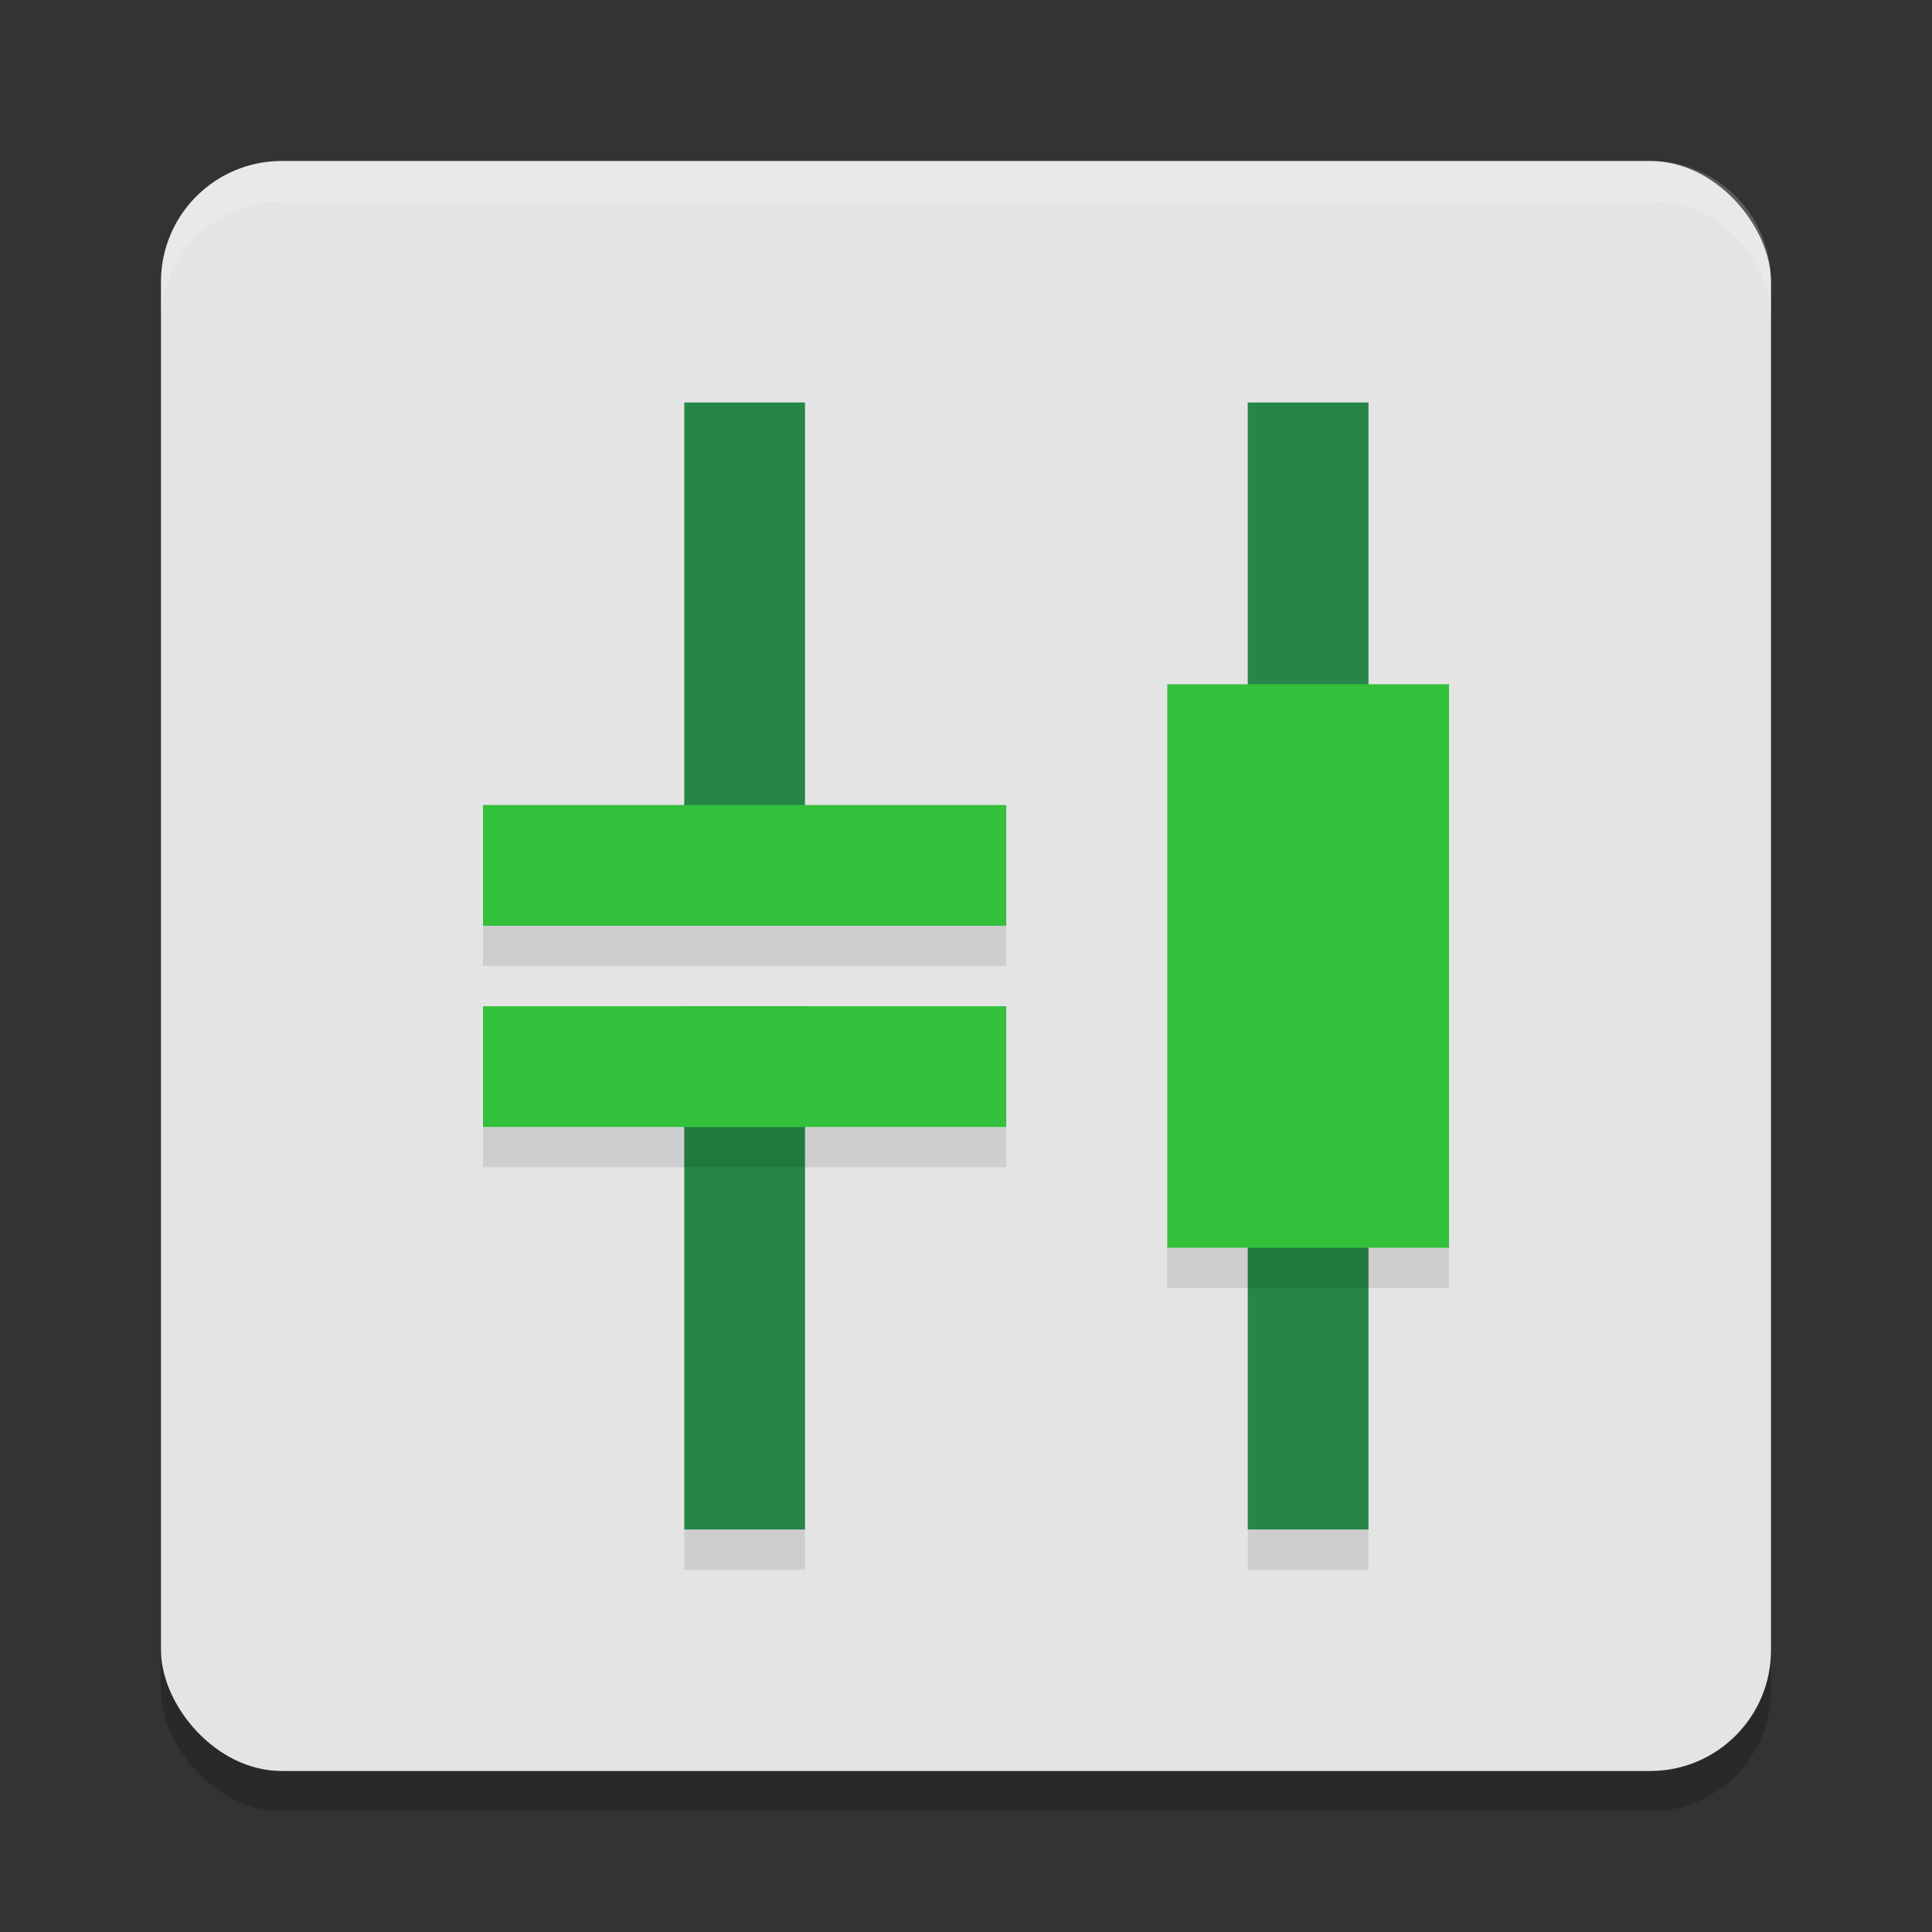
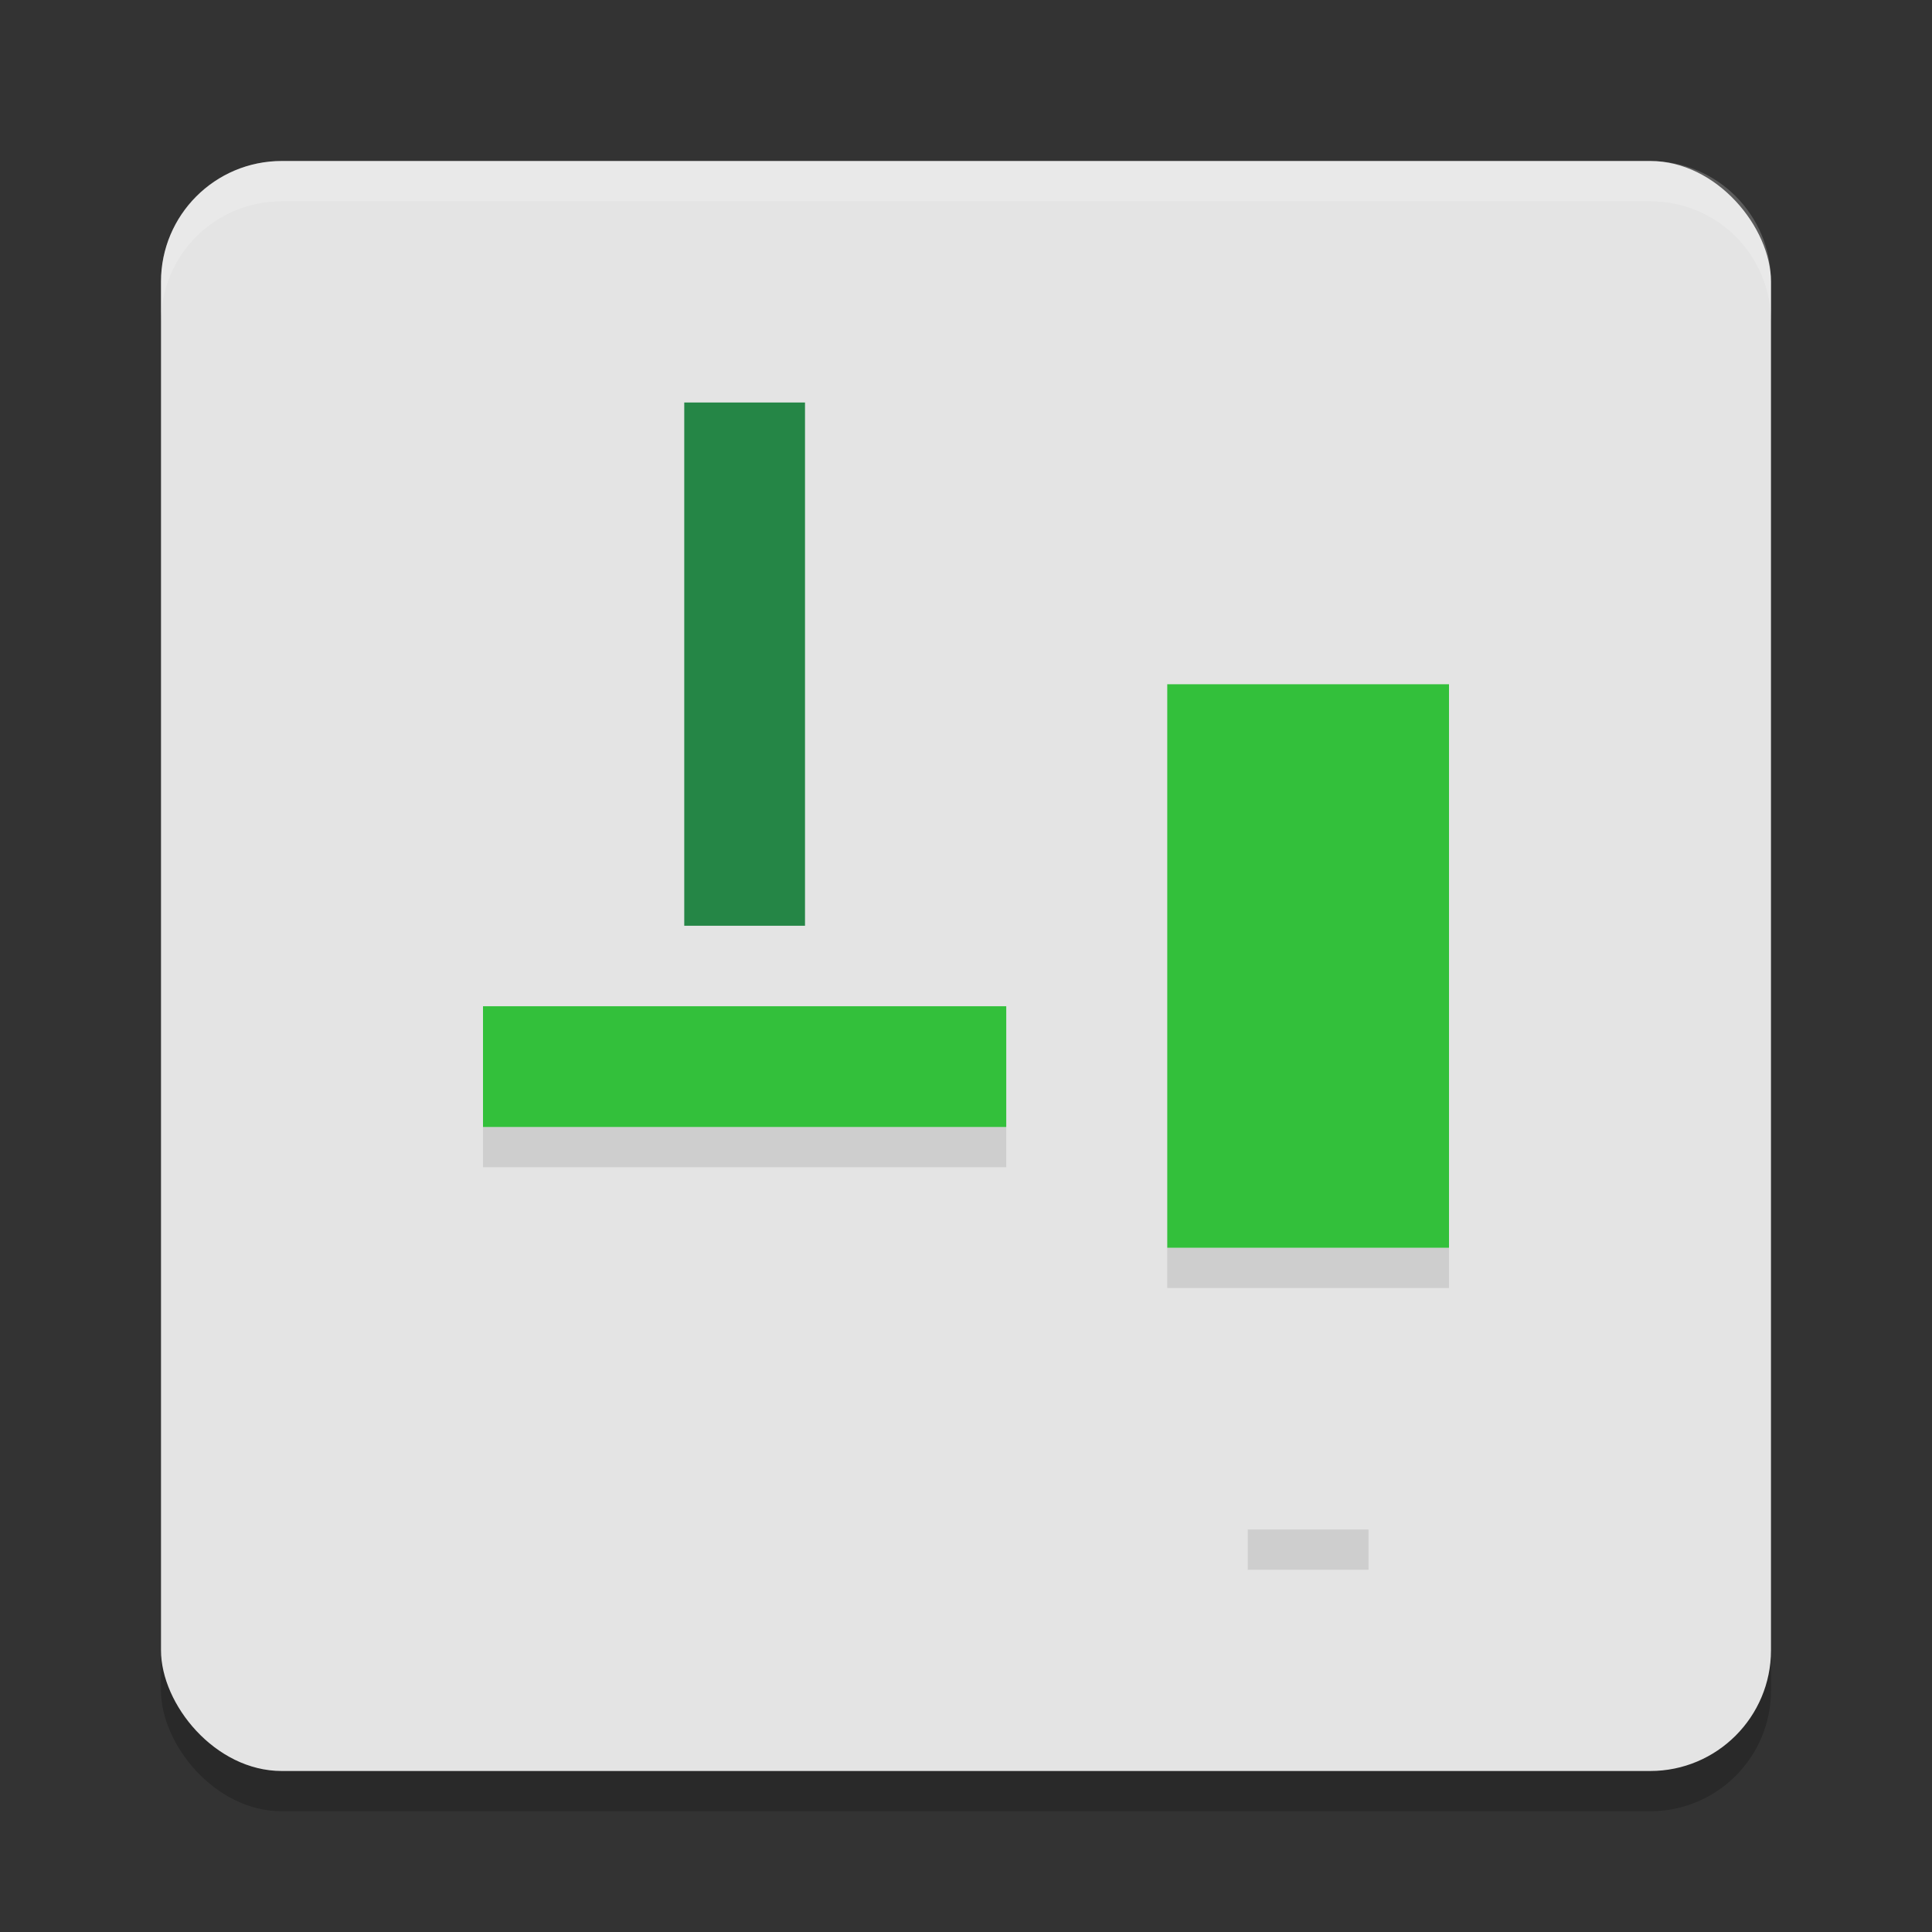
<svg xmlns="http://www.w3.org/2000/svg" width="48" height="48" version="1.1">
  <rect width="100%" height="100%" fill="#333333" stroke="none" />
  <rect style="opacity:0.2" width="40" height="40" x="4" y="5" rx="3" ry="3" />
  <rect style="fill:#e4e4e4" width="40" height="40" x="4" y="4" rx="3" ry="3" />
-   <rect style="opacity:0.1" width="3" height="1" x="17" y="-39" transform="scale(1,-1)" />
-   <rect style="fill:#258646" width="3" height="13" x="17" y="-38" transform="scale(1,-1)" />
  <rect style="opacity:0.1" width="3" height="1" x="31" y="38" />
-   <rect style="fill:#258646" width="3" height="28" x="31" y="10" />
  <rect style="opacity:0.1" width="7" height="1" x="29" y="31" />
  <rect style="fill:#33c03b" width="7" height="14" x="29" y="17" />
  <rect style="fill:#258646" width="3" height="13" x="17" y="10" />
-   <rect style="opacity:0.1" width="1" height="13" x="23" y="-25" transform="rotate(90)" />
-   <rect style="fill:#33c03b" width="3" height="13" x="20" y="-25" transform="rotate(90)" />
  <rect style="opacity:0.1" width="1" height="13" x="-29" y="-25" transform="matrix(0,-1,-1,0,0,0)" />
  <rect style="fill:#33c03b" width="3" height="13" x="-28" y="-25" transform="matrix(0,-1,-1,0,0,0)" />
  <path style="fill:#ffffff;opacity:0.2" d="M 7 4 C 5.338 4 4 5.338 4 7 L 4 8 C 4 6.338 5.338 5 7 5 L 41 5 C 42.662 5 44 6.338 44 8 L 44 7 C 44 5.338 42.662 4 41 4 L 7 4 z" />
</svg>